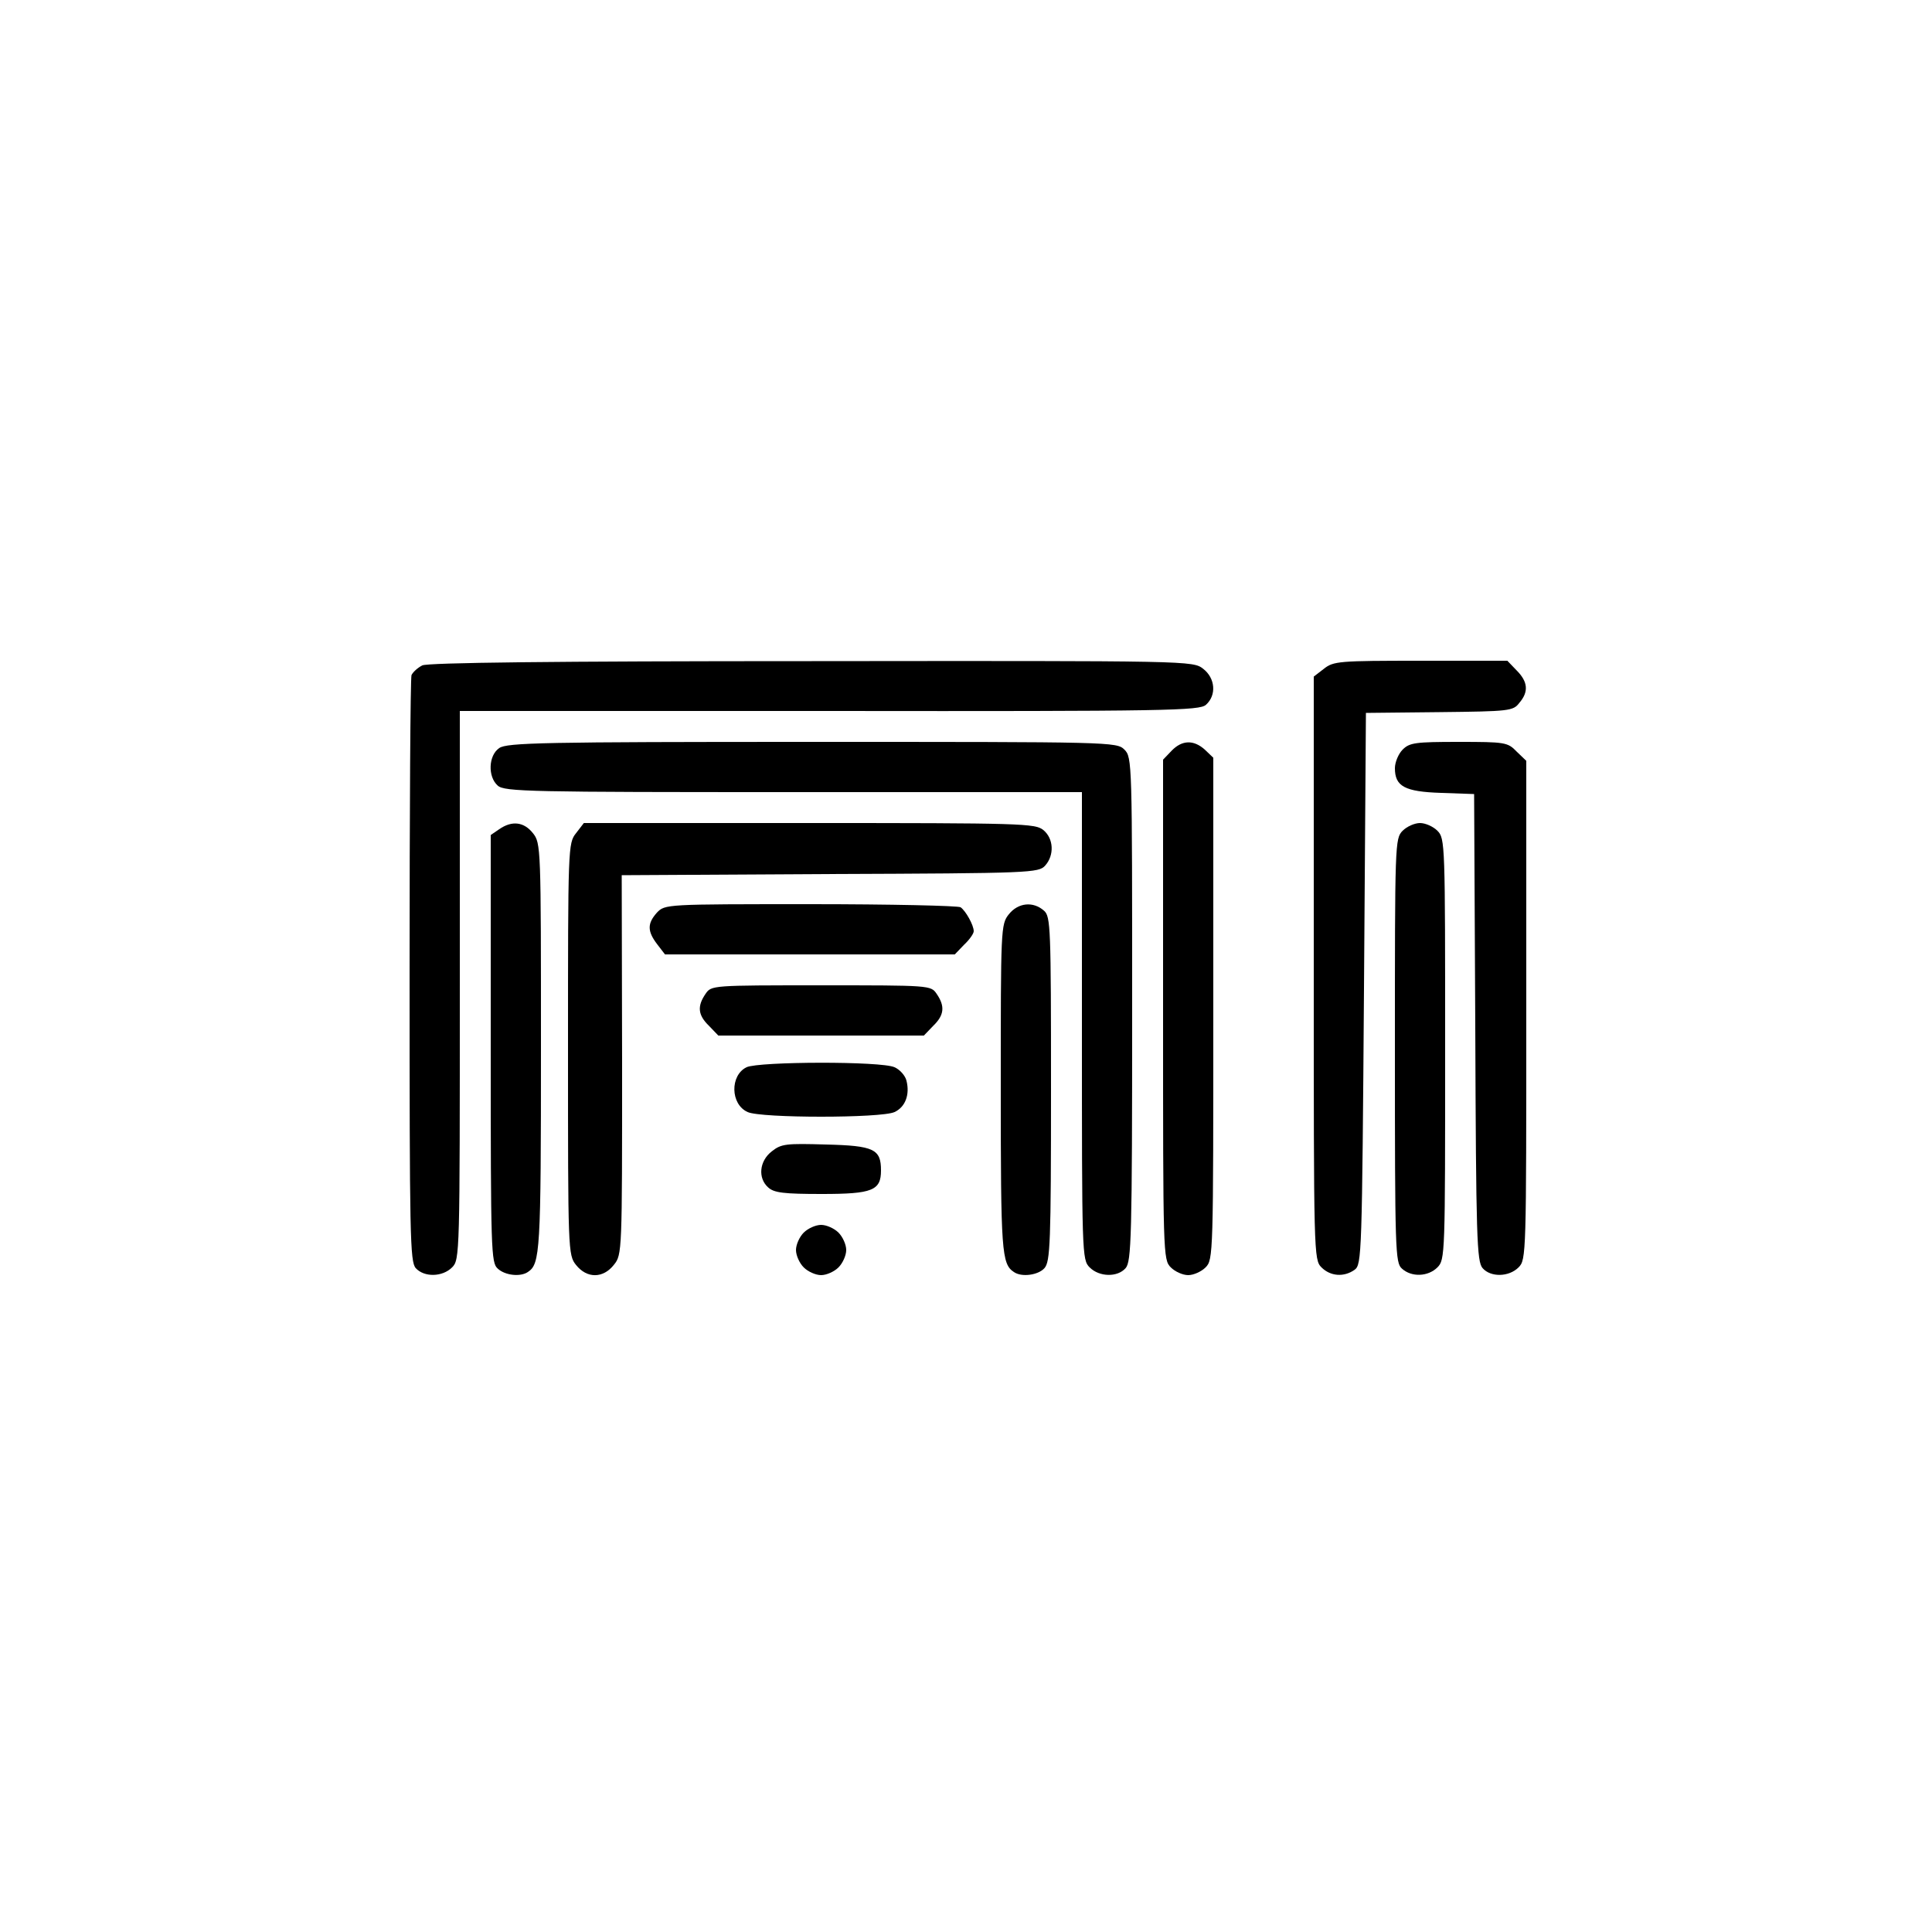
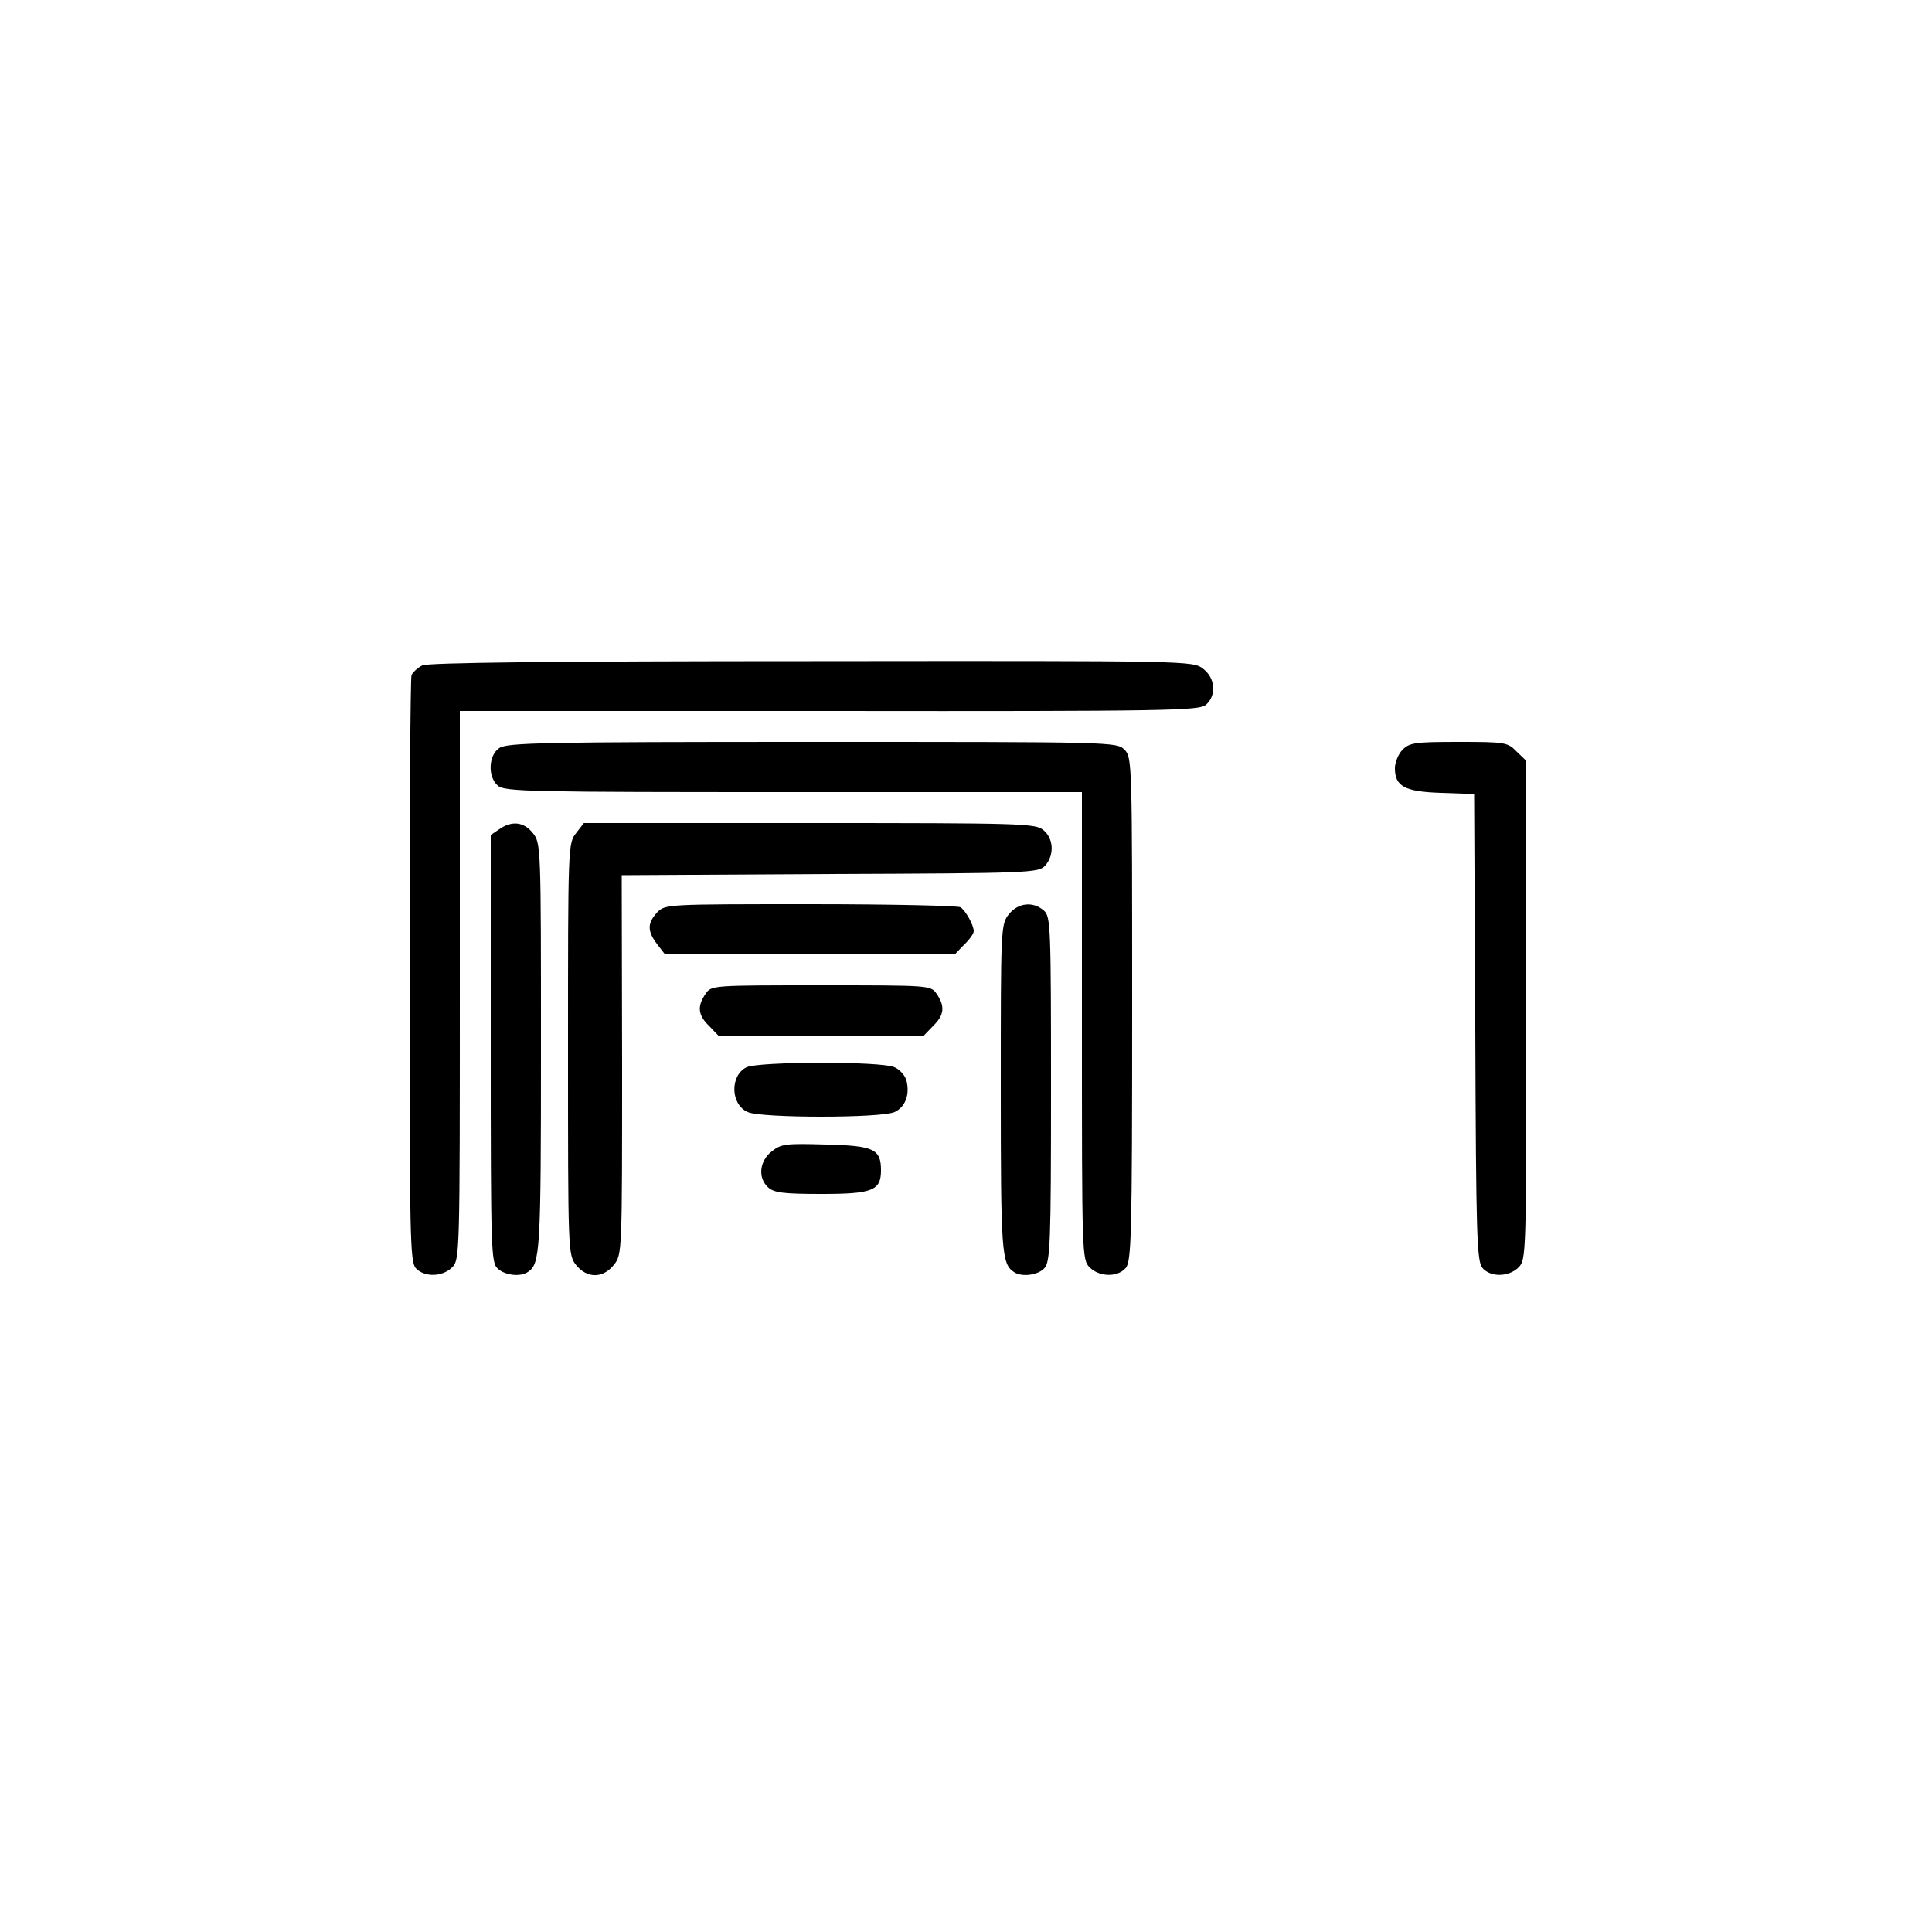
<svg xmlns="http://www.w3.org/2000/svg" version="1.0" width="500pt" height="500pt" viewBox="0 0 500 500" preserveAspectRatio="xMidYMid meet">
  <g transform="translate(0,500) scale(0.1,-0.1)" fill="#000000" stroke="none">
-     <path d="M1093 3278 c-12 -6 -24 -17 -28 -25 -3 -9 -5 -353 -5 -766 0 -686 1 -752 16 -769 22 -24 69 -23 94 2 20 20 20 33 20 730 l0 710 956 0 c883 -1 958 1 975 16 28 25 24 69 -7 93 -27 21 -30 21 -1013 20 -672 0 -993 -4 -1008 -11z" />
-     <path d="M3426 3269 l-26 -20 0 -755 c0 -741 0 -754 20 -774 23 -23 58 -26 86 -6 18 14 19 36 24 728 l5 713 190 2 c182 2 191 3 207 24 25 29 22 55 -7 84 l-24 25 -224 0 c-212 0 -226 -1 -251 -21z" />
+     <path d="M1093 3278 c-12 -6 -24 -17 -28 -25 -3 -9 -5 -353 -5 -766 0 -686 1 -752 16 -769 22 -24 69 -23 94 2 20 20 20 33 20 730 l0 710 956 0 c883 -1 958 1 975 16 28 25 24 69 -7 93 -27 21 -30 21 -1013 20 -672 0 -993 -4 -1008 -11" />
    <path d="M1292 3064 c-28 -19 -30 -74 -4 -97 17 -16 84 -17 765 -17 l747 0 0 -605 c0 -592 0 -605 20 -625 25 -25 72 -26 93 -2 15 17 17 78 17 670 0 639 0 652 -20 672 -20 20 -33 20 -808 20 -697 0 -790 -2 -810 -16z" />
-     <path d="M3032 3057 l-22 -23 0 -647 c0 -634 0 -647 20 -667 11 -11 31 -20 45 -20 14 0 34 9 45 20 20 20 20 33 20 670 l0 649 -22 21 c-29 26 -59 25 -86 -3z" />
    <path d="M3630 3060 c-11 -11 -20 -33 -20 -48 0 -47 25 -61 120 -64 l85 -3 3 -604 c2 -545 4 -606 19 -623 21 -24 68 -23 93 2 20 20 20 33 20 665 l0 646 -25 24 c-23 24 -30 25 -150 25 -112 0 -127 -2 -145 -20z" />
    <path d="M1292 2854 l-22 -15 0 -553 c0 -523 1 -554 18 -569 19 -18 59 -22 78 -9 32 21 34 52 34 580 0 520 0 530 -21 556 -23 29 -54 33 -87 10z" />
    <path d="M1491 2844 c-21 -26 -21 -36 -21 -559 0 -523 0 -533 21 -559 28 -35 70 -35 98 1 21 26 21 34 21 517 l-1 491 539 3 c521 2 540 3 557 22 24 27 22 70 -5 92 -21 17 -57 18 -605 18 l-584 0 -20 -26z" />
-     <path d="M3630 2850 c-20 -20 -20 -33 -20 -568 0 -519 1 -550 18 -565 25 -23 68 -21 92 3 20 20 20 33 20 565 0 532 0 545 -20 565 -11 11 -31 20 -45 20 -14 0 -34 -9 -45 -20z" />
    <path d="M1700 2638 c-25 -28 -25 -48 1 -82 l20 -26 375 0 375 0 24 25 c14 13 25 29 25 35 0 16 -21 53 -34 62 -6 4 -181 8 -388 8 -375 0 -377 0 -398 -22z" />
    <path d="M2611 2634 c-21 -26 -21 -37 -21 -451 0 -422 2 -454 34 -475 20 -14 63 -8 79 10 15 17 17 64 17 464 0 418 -1 446 -18 461 -28 25 -67 21 -91 -9z" />
    <path d="M1826 2428 c-22 -32 -20 -55 9 -83 l24 -25 266 0 266 0 24 25 c29 28 31 51 9 83 -15 22 -17 22 -299 22 -282 0 -284 0 -299 -22z" />
    <path d="M1932 2238 c-43 -21 -42 -96 3 -116 35 -16 345 -16 380 0 28 13 40 45 31 81 -3 13 -17 29 -31 35 -34 16 -351 15 -383 0z" />
    <path d="M1997 2020 c-32 -25 -36 -69 -9 -93 15 -14 41 -17 139 -17 131 0 153 9 153 61 0 55 -18 64 -142 67 -104 3 -116 2 -141 -18z" />
-     <path d="M2080 1810 c-11 -11 -20 -31 -20 -45 0 -14 9 -34 20 -45 11 -11 31 -20 45 -20 14 0 34 9 45 20 11 11 20 31 20 45 0 14 -9 34 -20 45 -11 11 -31 20 -45 20 -14 0 -34 -9 -45 -20z" />
  </g>
</svg>